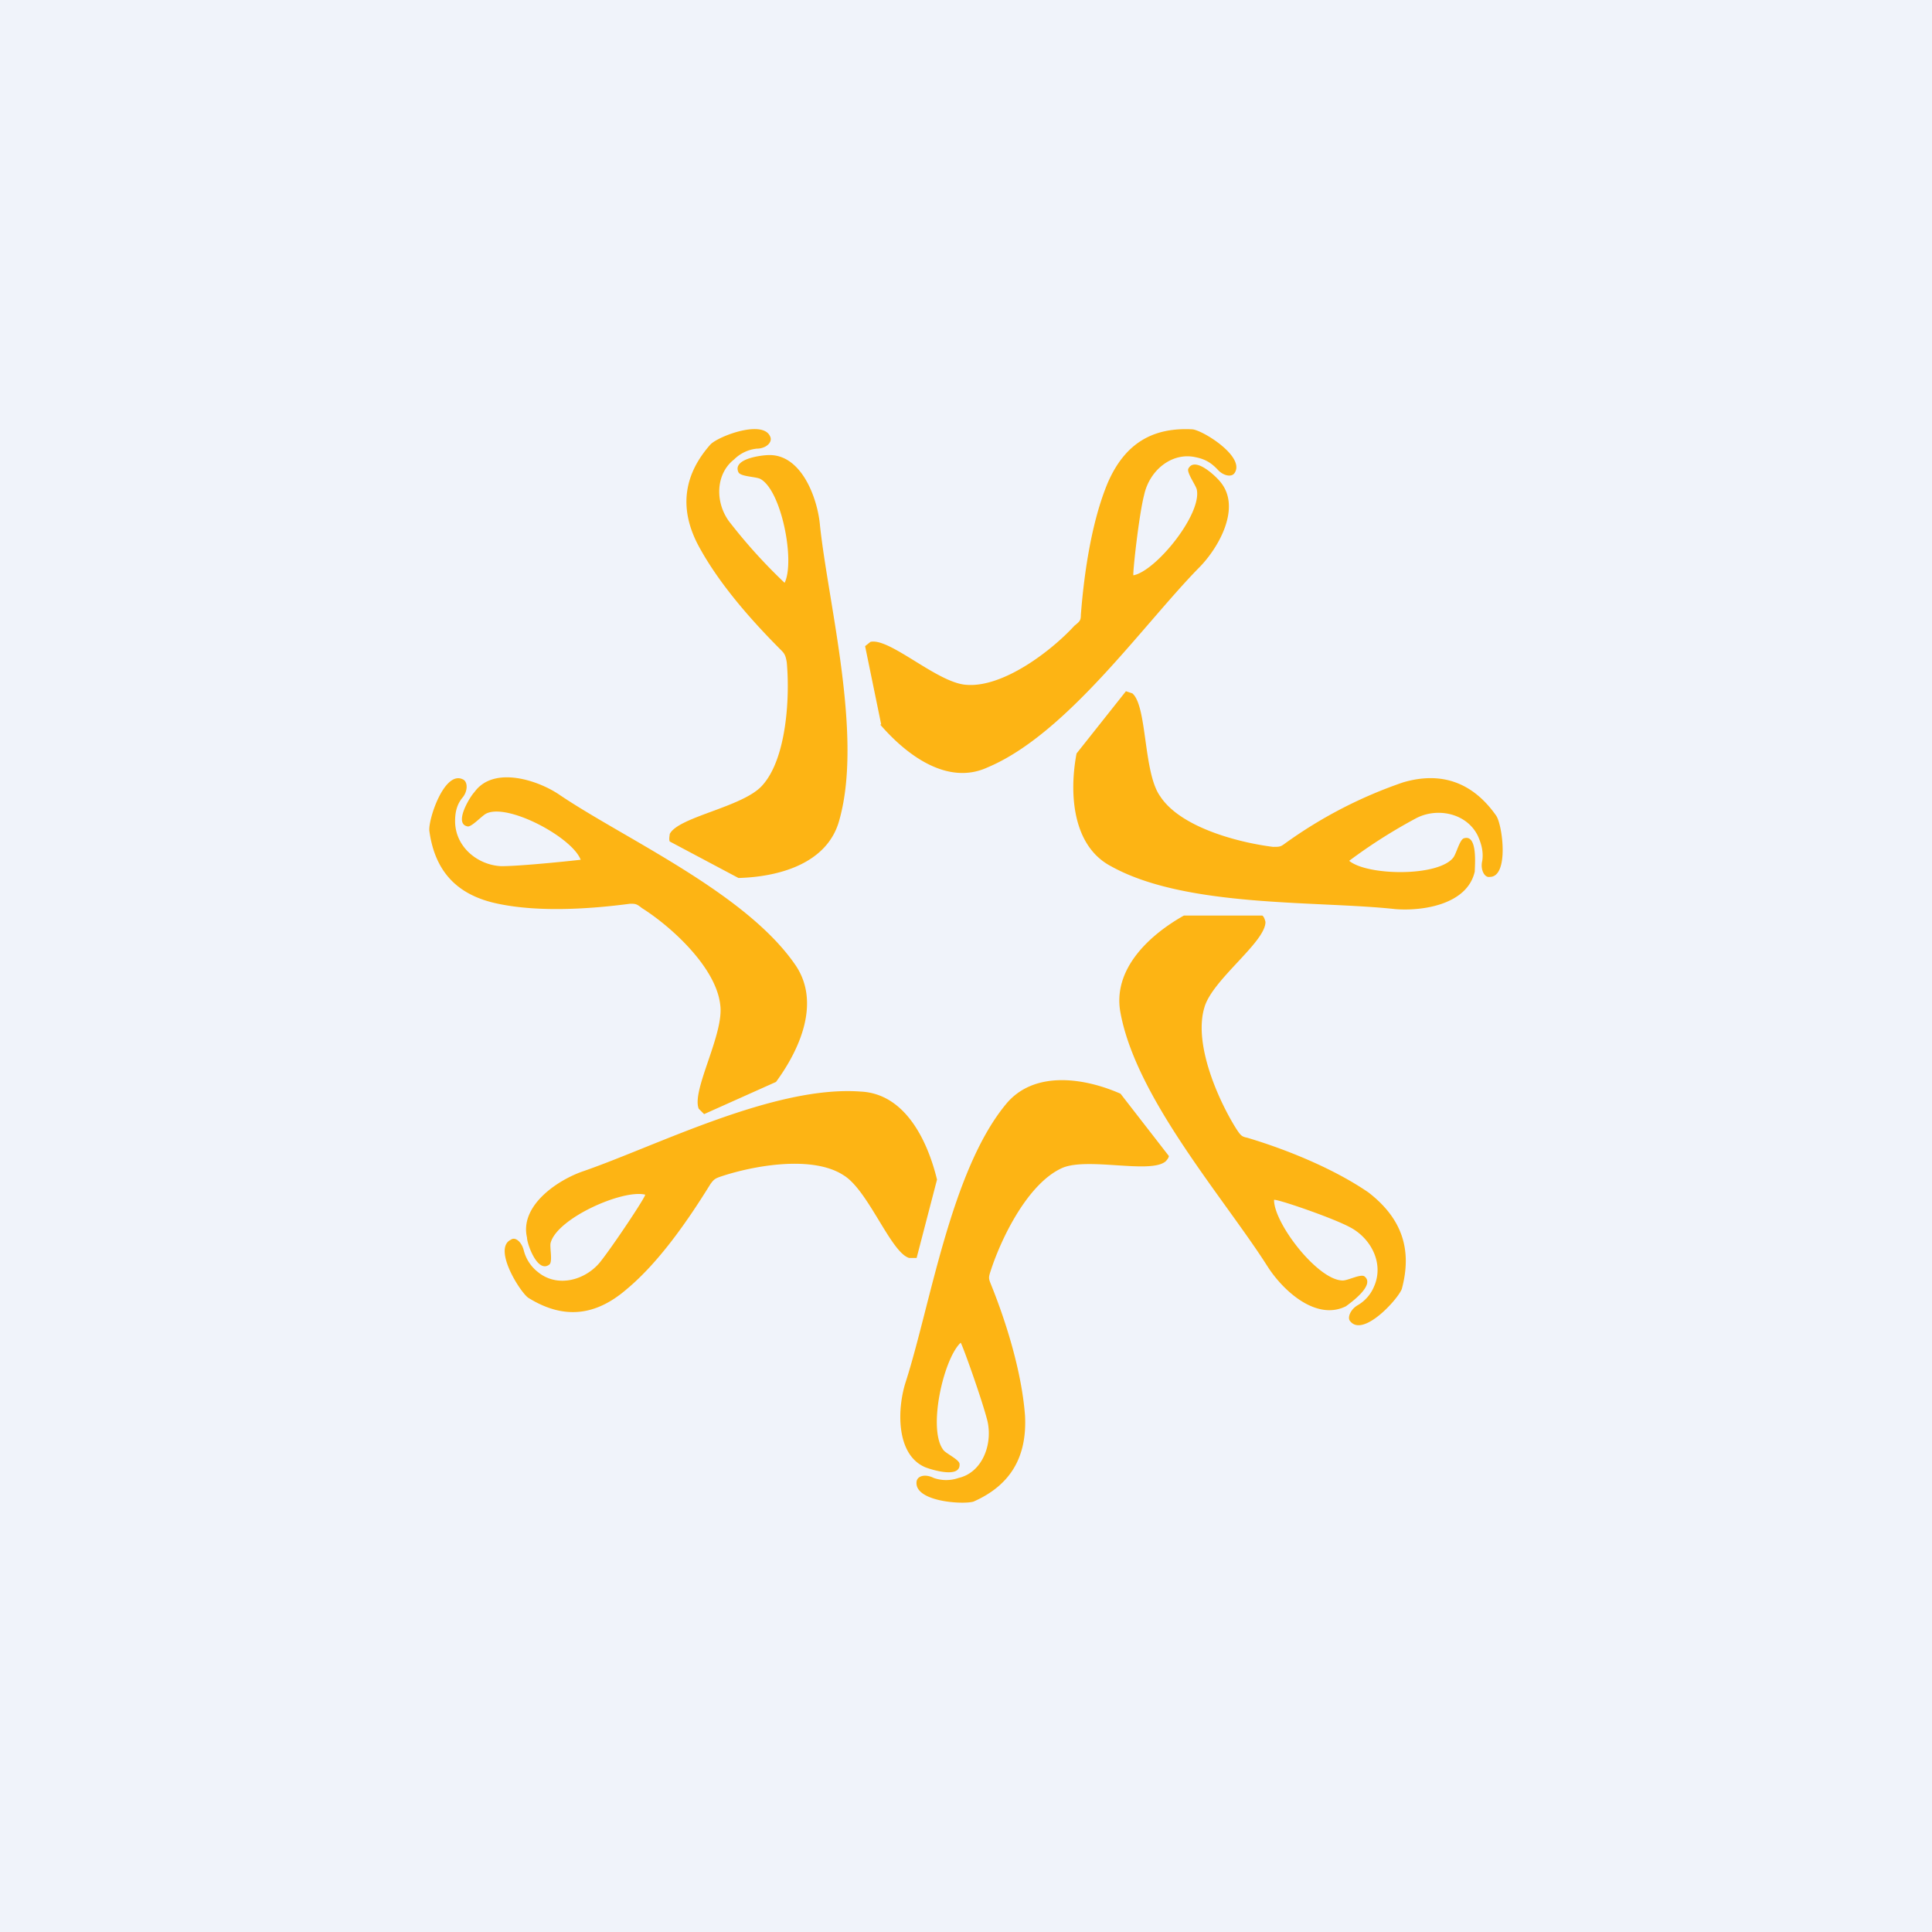
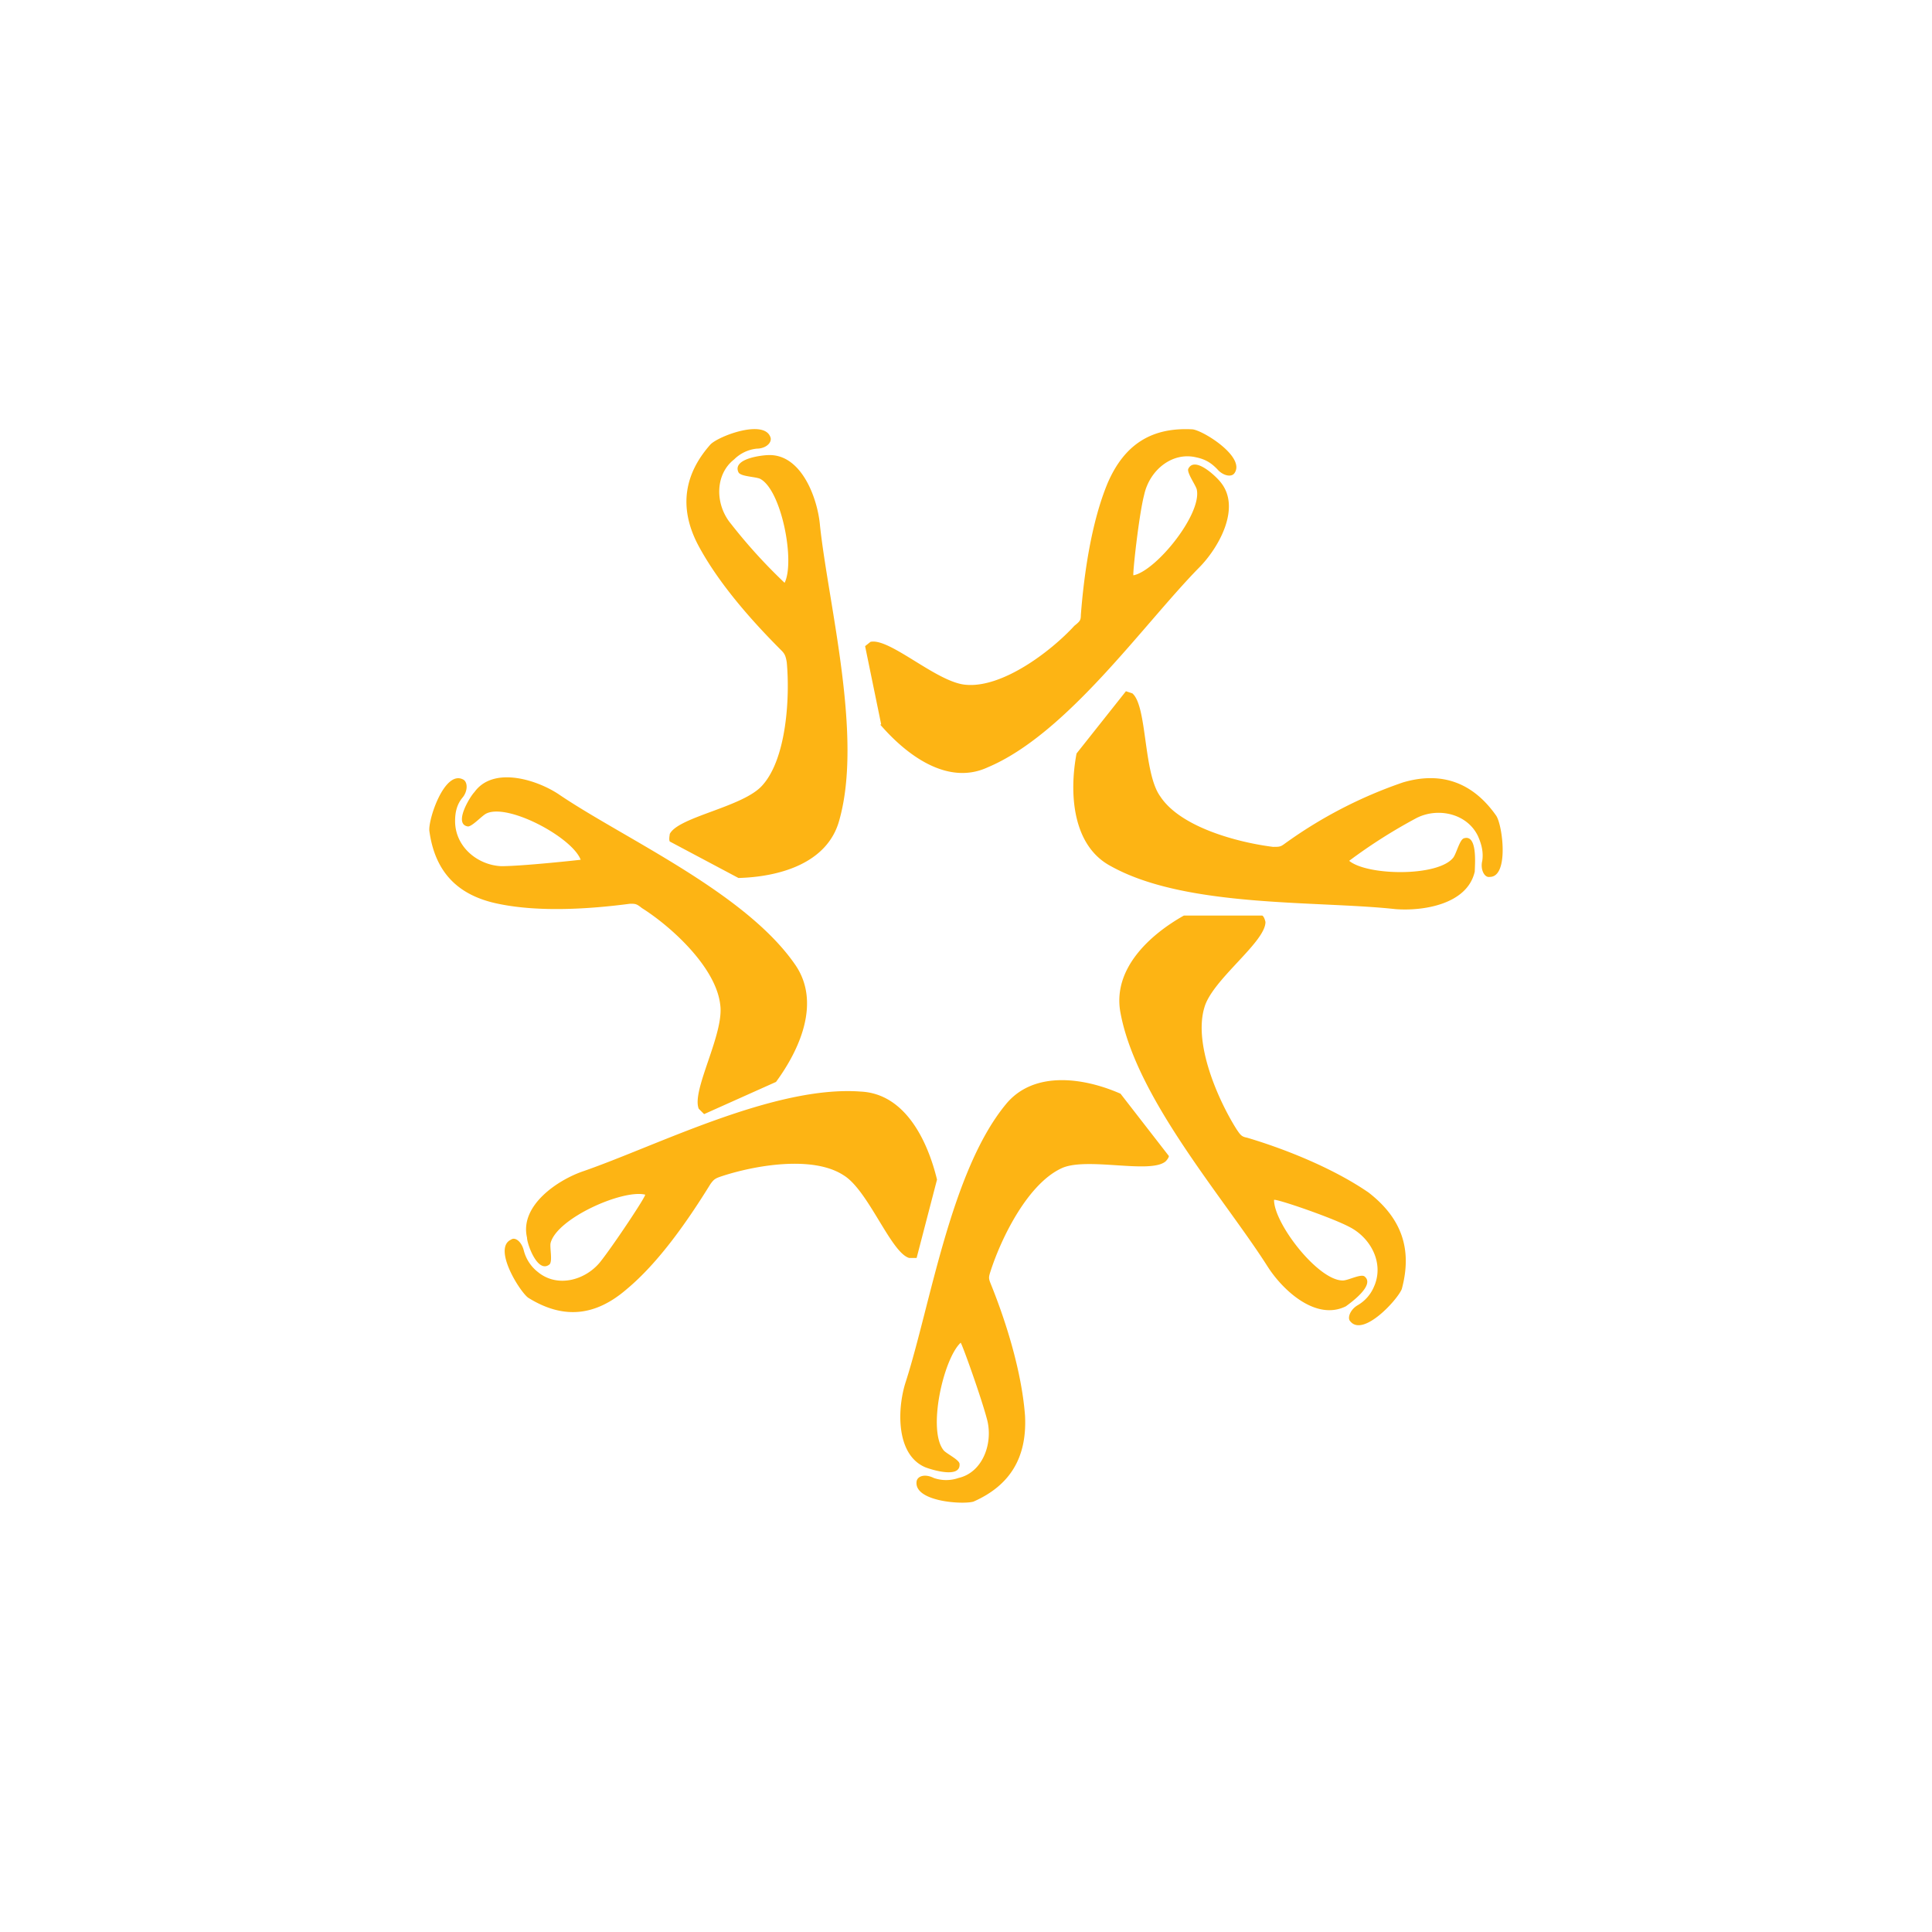
<svg xmlns="http://www.w3.org/2000/svg" width="18" height="18" viewBox="0 0 18 18">
-   <path fill="#F0F3FA" d="M0 0h18v18H0z" />
  <path d="M11.03 8.53c-.32.18-.67.5-.59.91.15.8.97 1.73 1.37 2.36.14.22.45.51.73.37.04-.03.28-.2.17-.28-.04-.02-.15.04-.2.04-.23 0-.64-.53-.64-.75 0-.02.53.16.7.25.2.1.33.34.23.56a.36.36 0 0 1-.15.17c-.07.04-.1.12-.07.15.12.15.44-.2.48-.3.1-.37 0-.66-.31-.9-.32-.22-.76-.4-1.13-.51-.05-.01-.06-.02-.1-.08-.17-.27-.4-.79-.3-1.13.07-.26.57-.61.57-.8 0 0-.01-.05-.03-.06h-.73ZM10.03 7.02c-.07.37-.04.86.32 1.05.7.39 1.92.32 2.65.4.25.02.67-.04.74-.35 0-.05.03-.35-.1-.31-.04.01-.07.14-.1.18-.14.18-.8.17-.97.03a4.9 4.9 0 0 1 .63-.4c.2-.1.47-.04.57.17.04.09.05.16.04.23-.02.08.02.16.07.15.18 0 .12-.48.06-.57-.21-.3-.5-.42-.87-.31a4.2 4.2 0 0 0-1.1.57c-.04.03-.05.03-.11.03-.32-.04-.86-.18-1.05-.47-.16-.22-.12-.84-.26-.96l-.06-.02-.46.58ZM8.2 6.75c.25.29.63.57 1 .4.74-.31 1.45-1.33 1.97-1.86.18-.18.4-.56.2-.8-.03-.04-.24-.25-.3-.12-.01.04.07.15.08.19.05.23-.38.76-.59.8-.01 0 .05-.56.1-.75.05-.23.26-.4.48-.35.1.02.15.06.2.11.05.06.13.08.16.04.11-.15-.29-.4-.39-.41-.37-.02-.63.13-.79.5-.15.36-.22.84-.25 1.23 0 .05-.01.06-.06.1-.22.24-.67.58-1.01.55-.27-.02-.71-.44-.89-.4l-.05.04.15.73ZM6.88 8.18c.37-.01.83-.13.94-.54.22-.78-.1-2-.18-2.74-.02-.25-.17-.67-.48-.66-.05 0-.34.03-.28.16.02.04.15.04.2.06.2.1.33.77.23.97a5 5 0 0 1-.5-.55c-.15-.18-.15-.46.03-.6a.35.35 0 0 1 .21-.1c.08 0 .14-.05.13-.1-.05-.18-.48-.02-.56.06-.24.27-.3.58-.12.93.19.36.5.71.78.99.03.03.04.05.05.11.03.32 0 .9-.23 1.15-.18.2-.78.29-.86.45 0 .01-.01.05 0 .07l.64.34ZM7.23 10.08c.22-.3.42-.74.18-1.09-.46-.67-1.58-1.17-2.19-1.58-.2-.14-.62-.28-.8-.03-.04.04-.2.3-.06.32.04 0 .13-.1.17-.12.2-.1.8.22.88.43.01 0-.54.06-.74.06-.22-.01-.43-.18-.43-.42 0-.09.02-.16.07-.22s.05-.15 0-.17c-.17-.08-.32.37-.31.48.05.37.25.6.64.68.38.08.85.05 1.23 0 .05 0 .06 0 .11.04.27.17.69.55.73.9.04.27-.27.8-.2.97l.05.05.67-.3ZM8.73 10.99c-.09-.37-.3-.8-.71-.82-.8-.06-1.89.5-2.58.74-.24.08-.6.32-.53.62 0 .06.1.34.21.25.03-.03 0-.16.01-.2.06-.23.67-.5.88-.45.02 0-.3.48-.42.63-.14.17-.4.24-.58.09a.37.37 0 0 1-.13-.2c-.02-.08-.08-.13-.12-.1-.17.08.08.48.16.54.32.2.62.18.92-.08.3-.25.57-.64.78-.98.03-.04.04-.05.1-.07.3-.1.85-.2 1.14-.01.23.14.44.72.61.77h.07l.19-.73ZM10.44 10.19c-.34-.15-.81-.22-1.07.1-.51.62-.7 1.86-.93 2.58-.08.24-.1.68.18.8.05.02.33.11.32-.03 0-.04-.13-.1-.15-.13-.15-.19 0-.85.16-1 .01 0 .2.53.25.73.05.22-.05.48-.27.53a.35.35 0 0 1-.23 0c-.08-.04-.15-.02-.16.03-.03.19.43.22.53.19.34-.15.5-.41.48-.8-.03-.4-.17-.86-.32-1.23-.02-.05-.02-.06 0-.12.1-.31.35-.82.67-.96.24-.1.82.06.96-.06 0 0 .03-.03.03-.05l-.45-.58Z" fill="#FDB414" />
</svg>